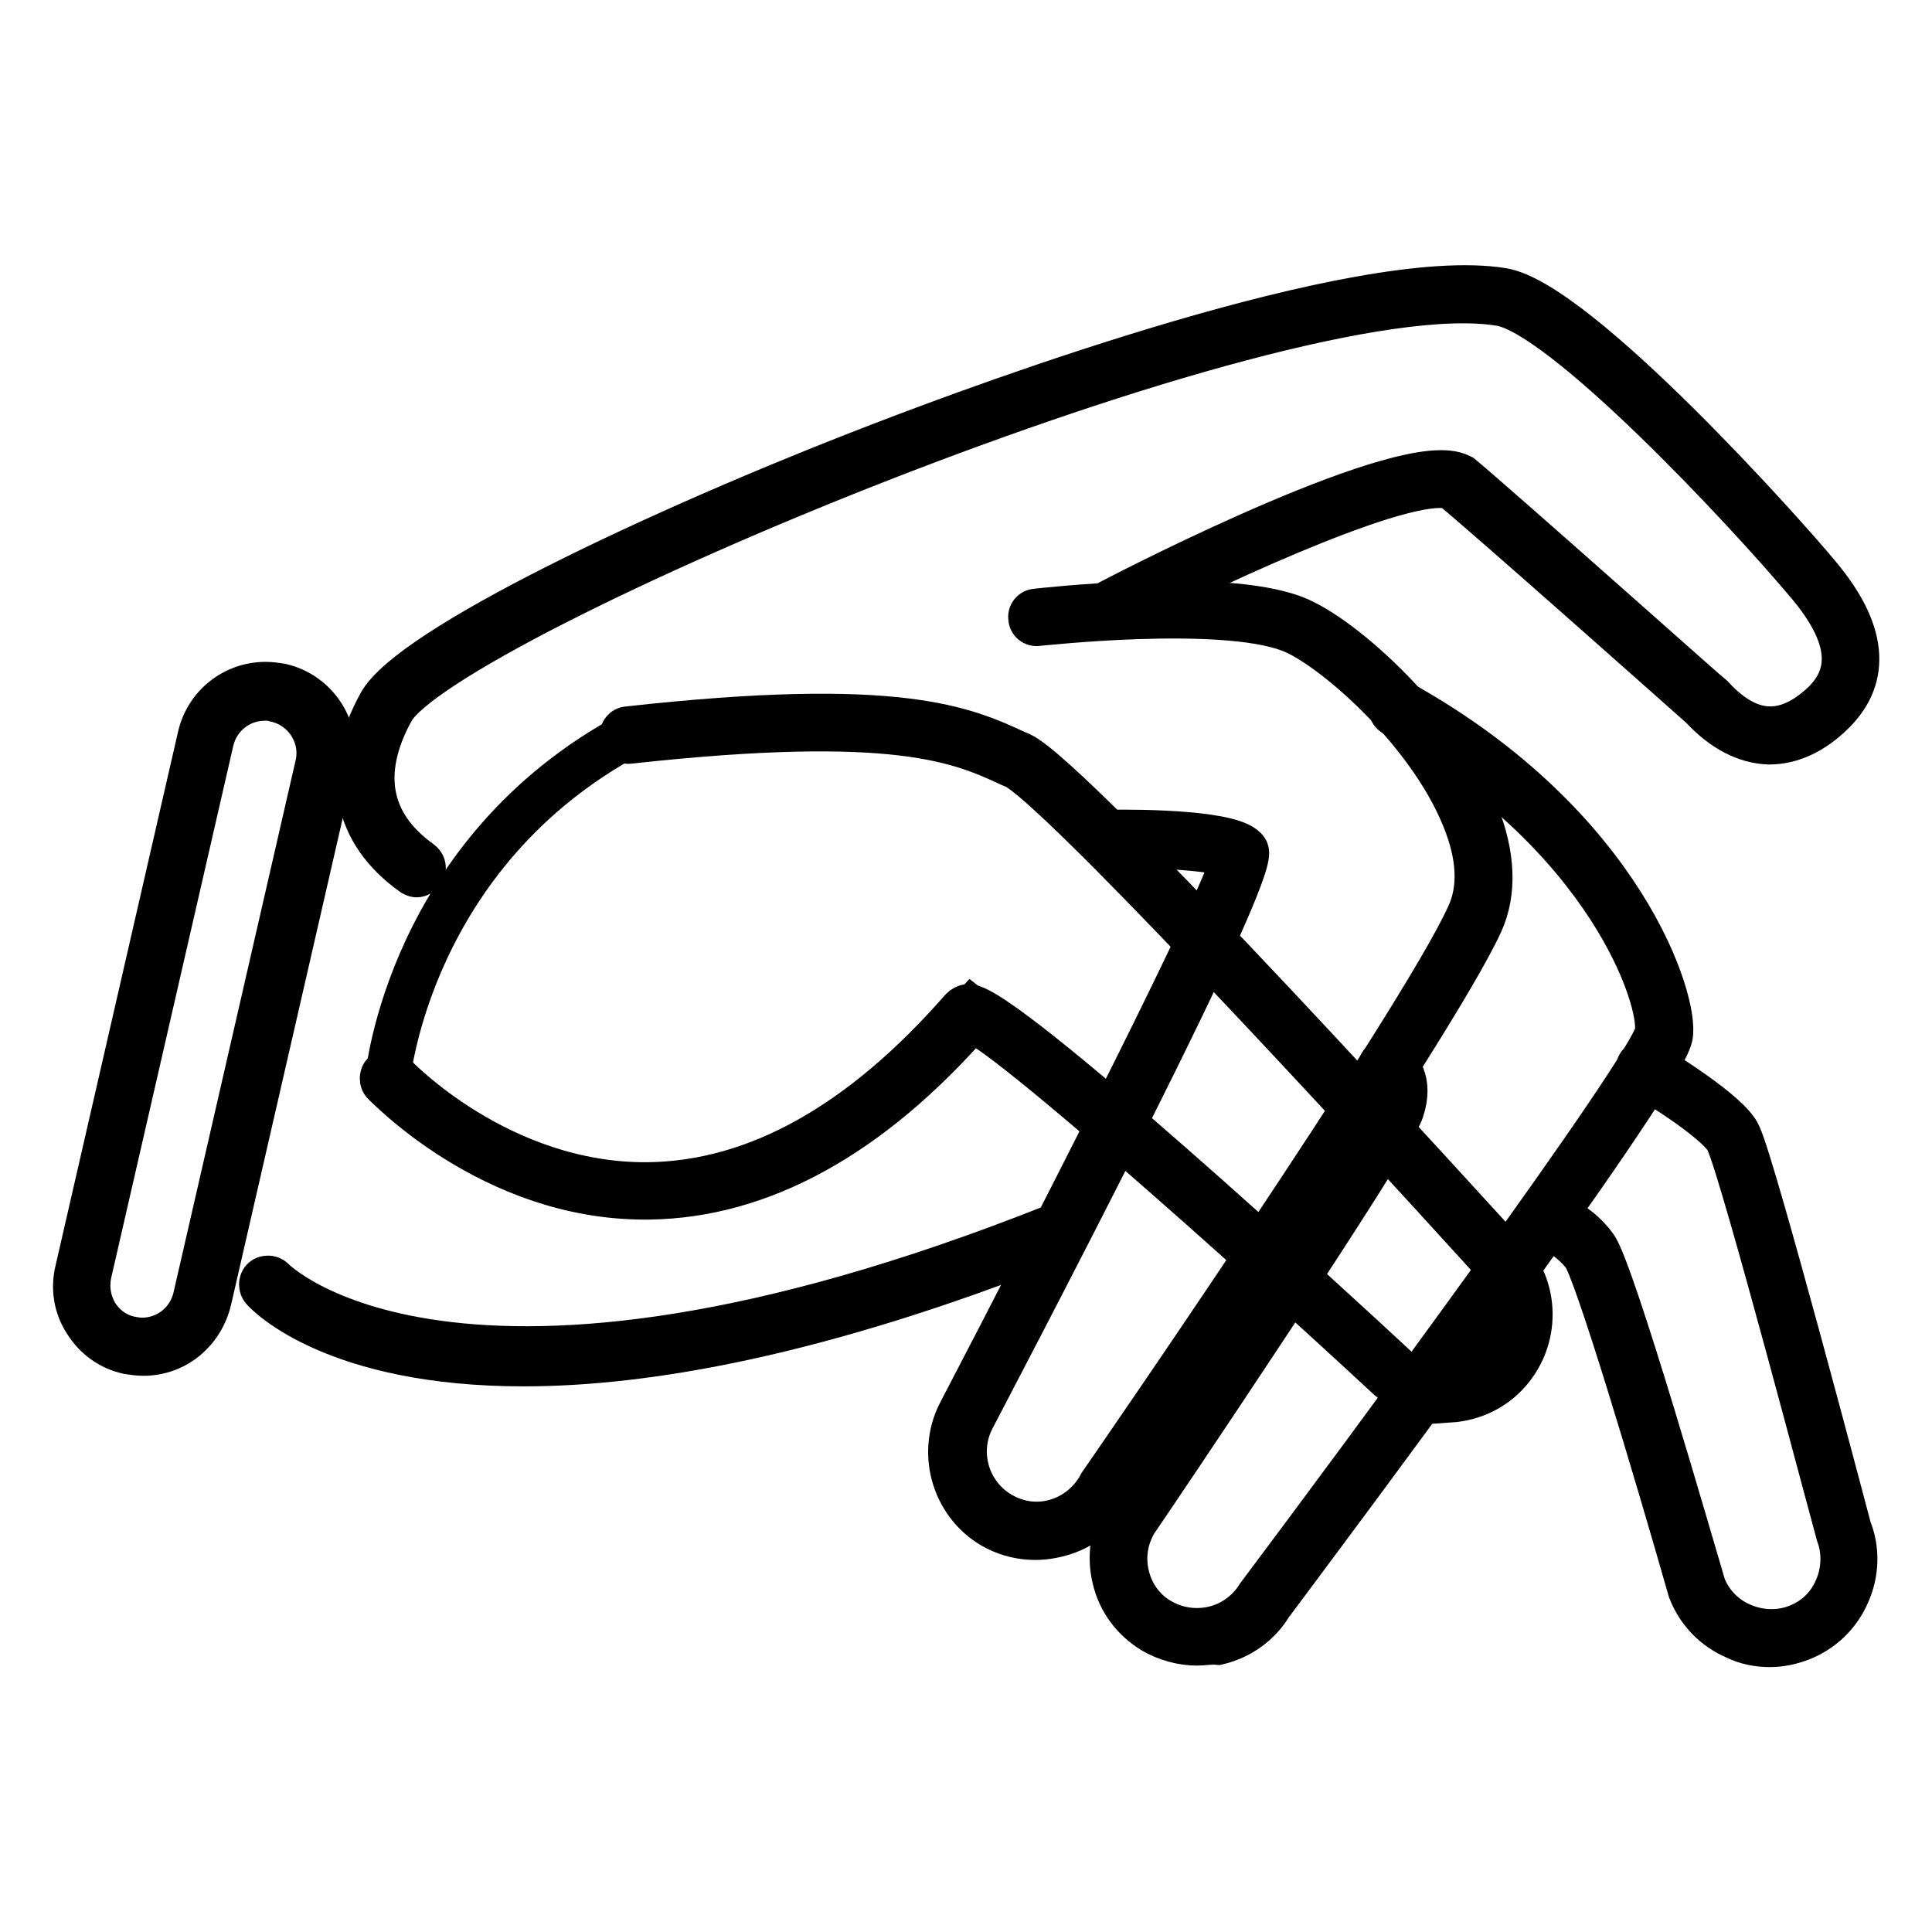
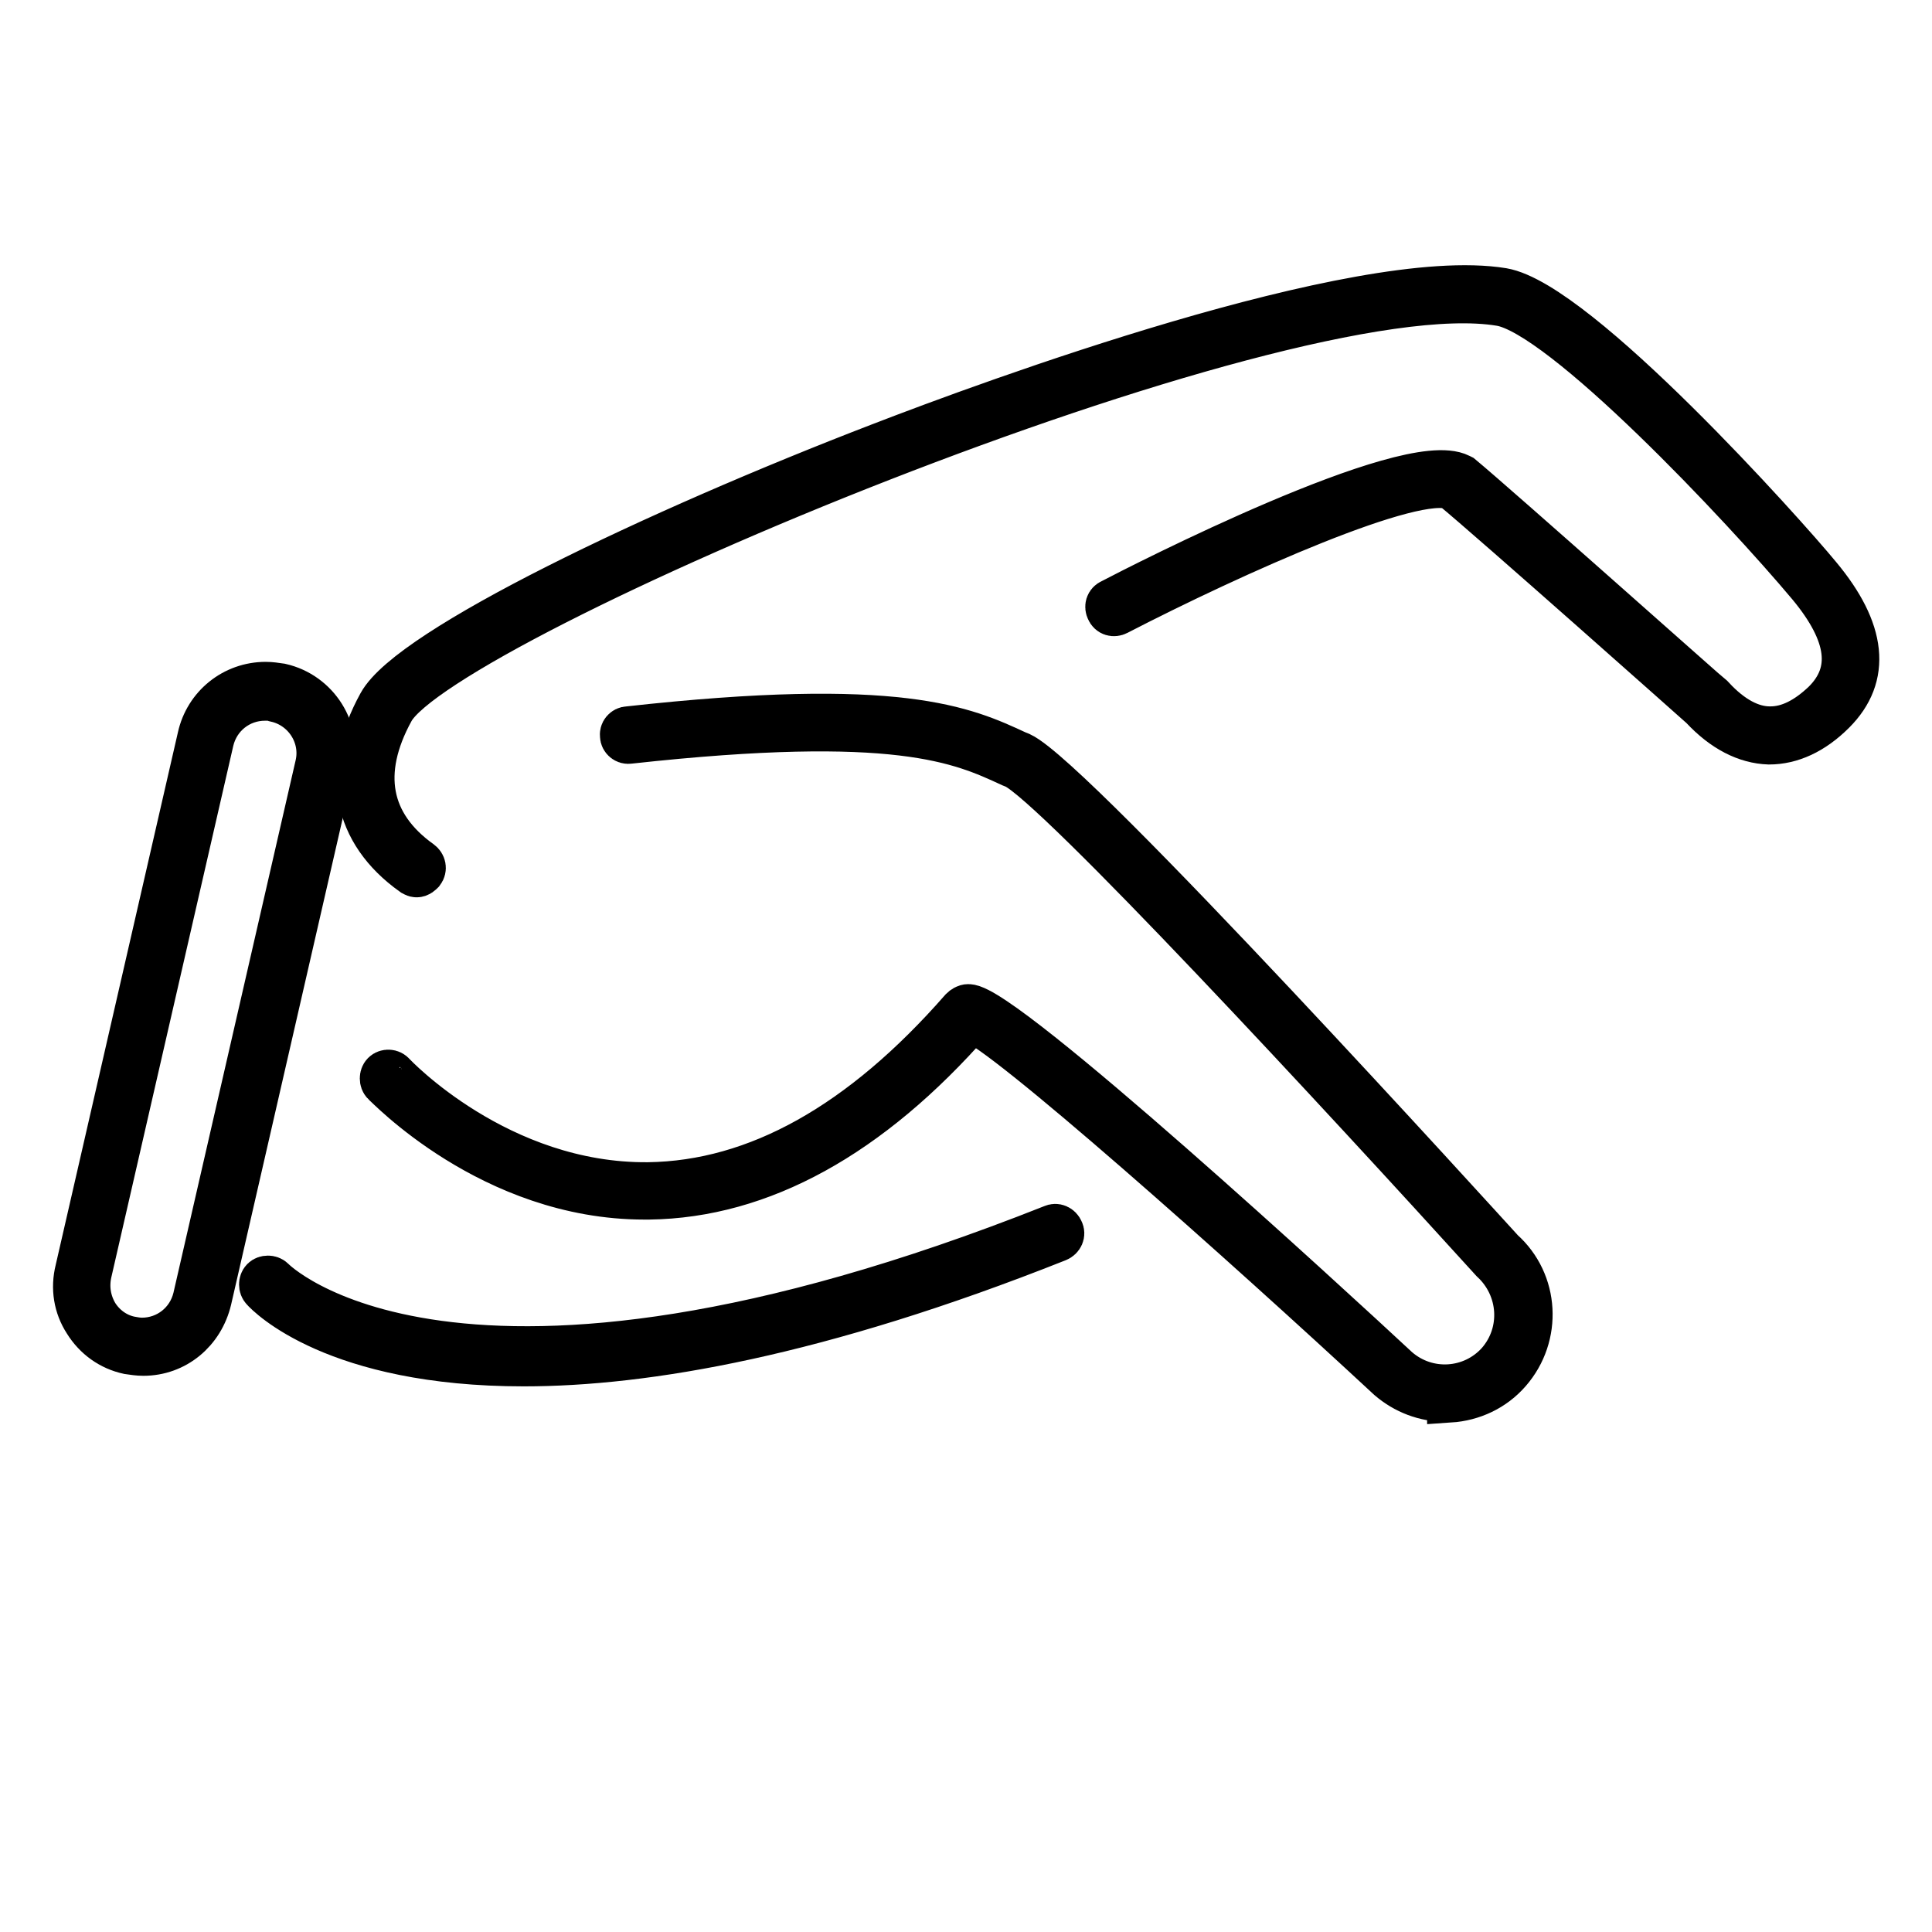
<svg xmlns="http://www.w3.org/2000/svg" version="1.1" x="0px" y="0px" viewBox="0 0 256 256" enable-background="new 0 0 256 256" xml:space="preserve">
  <g>
    <path stroke-width="6" fill-opacity="0" stroke="#000000" d="M17.1,178.2c-4.4-1-7.1-5.3-6.1-9.7l16.2-70.6c1-4.4,5.3-7.1,9.7-6.1c4.4,1,7.1,5.3,6.1,9.7l-16.2,70.6 C25.8,176.5,21.5,179.2,17.1,178.2z" />
    <path stroke-width="6" fill-opacity="0" stroke="#000000" d="M19,179.3c-0.7,0-1.3-0.1-2-0.2c-2.3-0.5-4.3-1.9-5.6-4c-1.3-2-1.7-4.4-1.1-6.8l16.2-70.6 c0.9-4.1,4.5-7,8.7-7c0.7,0,1.3,0.1,2,0.2c4.8,1.1,7.8,5.9,6.7,10.7l-16.2,70.6C26.7,176.4,23.2,179.3,19,179.3z M35.1,92.5 c-3.4,0-6.3,2.3-7.1,5.6l-16.2,70.6c-0.4,1.9-0.1,3.8,0.9,5.5c1,1.6,2.6,2.8,4.5,3.2c0.5,0.1,1.1,0.2,1.6,0.2 c3.4,0,6.3-2.3,7.1-5.6l16.2-70.6c0.9-3.9-1.6-7.8-5.5-8.7C36.2,92.5,35.7,92.5,35.1,92.5z" />
    <path stroke-width="6" fill-opacity="0" stroke="#000000" d="M69.4,180.7c-25,0-33.9-9.2-34.5-9.9c-0.3-0.3-0.3-0.9,0-1.2c0.3-0.3,0.9-0.3,1.2,0 c0.2,0.2,24,24.5,103.4-7c0.4-0.2,0.9,0,1.1,0.5c0.2,0.4,0,0.9-0.5,1.1C108.4,176.8,85.5,180.7,69.4,180.7z M55.2,115.9 c-0.2,0-0.3-0.1-0.5-0.2c-7.7-5.5-9.2-13.5-4.3-22.4c4-7.3,36.4-22.8,66.3-34.3c14.5-5.6,63.3-23.6,82.4-20.5 c9.9,1.7,37.3,32.3,41.9,37.9c6,7.2,6.6,13.2,1.9,17.9c-2.7,2.7-5.6,4-8.5,4c-3-0.1-6-1.6-8.8-4.6c-0.2-0.2-28.1-25-33.1-29.1 c-4.9-2.2-29.2,8.7-44.5,16.6c-0.4,0.2-0.9,0.1-1.1-0.4c-0.2-0.4-0.1-0.9,0.4-1.1c4-2.1,39.2-20.1,46.1-16.6l0.2,0.1 c4.7,3.9,33,29.1,33.3,29.3c2.5,2.7,5.1,4.1,7.6,4.1c0,0,0.1,0,0.1,0c2.4,0,4.8-1.2,7.2-3.5c4-4,3.4-9.1-2-15.6 C231,67,207,41.5,198.8,40.2C169.4,35.3,58.5,82,51.9,94.1c-4.5,8.2-3.2,15.2,3.8,20.2c0.4,0.3,0.5,0.8,0.2,1.2 C55.7,115.7,55.5,115.9,55.2,115.9z" />
-     <path stroke-width="6" fill-opacity="0" stroke="#000000" d="M137.2,203.7c-1.8,0-3.5-0.4-5.1-1.2c-5.5-2.8-7.7-9.7-4.9-15.2c14.4-27.6,35.7-69.5,36.3-73.8 c-1.3-1-9.6-1.6-16.9-1.5h0c-0.5,0-0.8-0.4-0.8-0.8c0-0.5,0.4-0.8,0.8-0.9c5.1-0.1,17,0.1,18.5,2.4c1.4,2.2-19,42.2-36.3,75.3 c-2.4,4.7-0.5,10.5,4.2,12.9c2.3,1.2,4.9,1.4,7.3,0.6c2.4-0.8,4.4-2.5,5.6-4.8c0.5-0.7,42.3-61.2,48.7-75.3c1.7-3.6,1.5-8-0.6-13.1 c-4.8-11.8-17.7-22.9-23.1-24.9c-9.3-3.5-33.2-0.8-33.4-0.8c-0.5,0.1-0.9-0.3-0.9-0.7c-0.1-0.5,0.3-0.9,0.7-0.9 c1-0.1,24.5-2.8,34.2,0.9c6.5,2.5,19.4,14.4,24.1,25.9c2.2,5.5,2.4,10.4,0.6,14.4c-6.5,14.2-47.1,72.9-48.8,75.4 c-1.3,2.6-3.7,4.6-6.5,5.5C139.6,203.5,138.4,203.7,137.2,203.7L137.2,203.7z M234.5,217.9c-1.5,0-3.1-0.3-4.5-1 c-2.8-1.2-4.9-3.4-6-6.2c-4.8-16.8-12.5-42.5-14.1-44.5c-2.1-2.7-5.2-3.8-5.2-3.8c-0.4-0.1-0.7-0.6-0.5-1.1 c0.1-0.4,0.6-0.7,1.1-0.5c0.1,0,3.7,1.2,6,4.4c2.3,3,13.1,40.7,14.4,45c0.9,2.3,2.7,4.2,5.1,5.2c2.3,1,5,1.1,7.3,0.2 c2.4-0.9,4.3-2.7,5.3-5.1c1-2.3,1.1-5,0.2-7.3c-0.2-0.6-12.6-47.8-14.6-52c-0.8-2-7.4-6.5-11.5-8.8c-0.4-0.3-0.5-0.8-0.3-1.2 c0.2-0.4,0.7-0.5,1.1-0.3c1.1,0.7,10.9,6.6,12.1,9.6c2,4.3,14.1,50.2,14.6,52.1c1.1,2.7,1,5.8-0.2,8.5c-1.2,2.8-3.4,4.9-6.2,6 C237.3,217.6,235.9,217.9,234.5,217.9L234.5,217.9z" />
-     <path stroke-width="6" fill-opacity="0" stroke="#000000" d="M158.6,217.7c-2,0-4.1-0.6-5.8-1.6c-2.6-1.6-4.4-4-5.1-7c-0.7-2.9-0.2-6,1.3-8.5 c9.4-13.9,34-50.8,35.1-54.1c1.1-3.4-0.6-4.3-0.7-4.3c-0.4-0.2-0.6-0.7-0.4-1.1c0.2-0.4,0.7-0.6,1.1-0.4c1.1,0.5,2.9,2.5,1.6,6.4 c-1.4,4.3-33.9,52.5-35.3,54.5c-1.3,2.2-1.7,4.7-1.1,7.2c0.6,2.5,2.1,4.6,4.3,5.9c2.2,1.3,4.8,1.7,7.3,1.1c2.5-0.6,4.6-2.2,5.9-4.3 c14.4-19.2,51.8-69.8,52.8-74.6c0.8-4.2-6.2-26.3-34.8-42.3c-0.4-0.2-0.6-0.7-0.3-1.1c0.2-0.4,0.7-0.6,1.2-0.3 c29.4,16.4,36.5,39.7,35.6,44.1c-1.2,6.1-47.7,68.2-53,75.3c-1.5,2.5-4,4.3-6.9,5C160.4,217.5,159.5,217.7,158.6,217.7L158.6,217.7 z" />
-     <path stroke-width="6" fill-opacity="0" stroke="#000000" d="M83.5,97.3c36.6-4.1,44.5,0.1,51.5,3.4c7,3.3,63.5,65.6,63.5,65.6c4.3,3.8,4.7,10.4,0.9,14.7 c-3.8,4.3-10.4,4.7-14.7,0.9l-36.4-32.8l-19.5-15.3c-43.6,48.1-77.4,8.9-77.4,8.9S54.2,113,83.5,97.3" />
    <path stroke-width="6" fill-opacity="0" stroke="#000000" d="M191.6,185.4c-2.8,0-5.4-1-7.5-2.8c-19.4-18-51.2-46.3-55.4-47.5c-13.5,15.4-27.9,23.3-42.7,23.5 c-0.2,0-0.4,0-0.6,0c-20.3,0-34.3-15-34.5-15.1c-0.3-0.3-0.3-0.9,0-1.2c0.3-0.3,0.9-0.3,1.2,0.1c0.1,0.1,13.9,14.8,33.8,14.6 c14.4-0.2,28.3-8,41.6-23.2c0.2-0.2,0.5-0.4,0.8-0.4h0c4.7,0,48.1,39.9,56.8,48c4,3.5,10,3.1,13.5-0.8c3.5-4,3.1-10-0.8-13.6 c-19.6-21.6-57.9-63-63.3-65.5l-0.5-0.2c-6.7-3.1-15.1-7-50.6-3.1c-0.5,0.1-0.9-0.3-0.9-0.7c-0.1-0.5,0.3-0.9,0.7-0.9l0,0 c36-4,44.6,0,51.5,3.2l0.5,0.2c7.1,3.3,61.5,63.3,63.8,65.8c4.6,4.1,5,11.2,0.9,15.9c-2,2.3-4.8,3.6-7.8,3.8 C192.1,185.4,191.8,185.4,191.6,185.4L191.6,185.4z" />
  </g>
</svg>